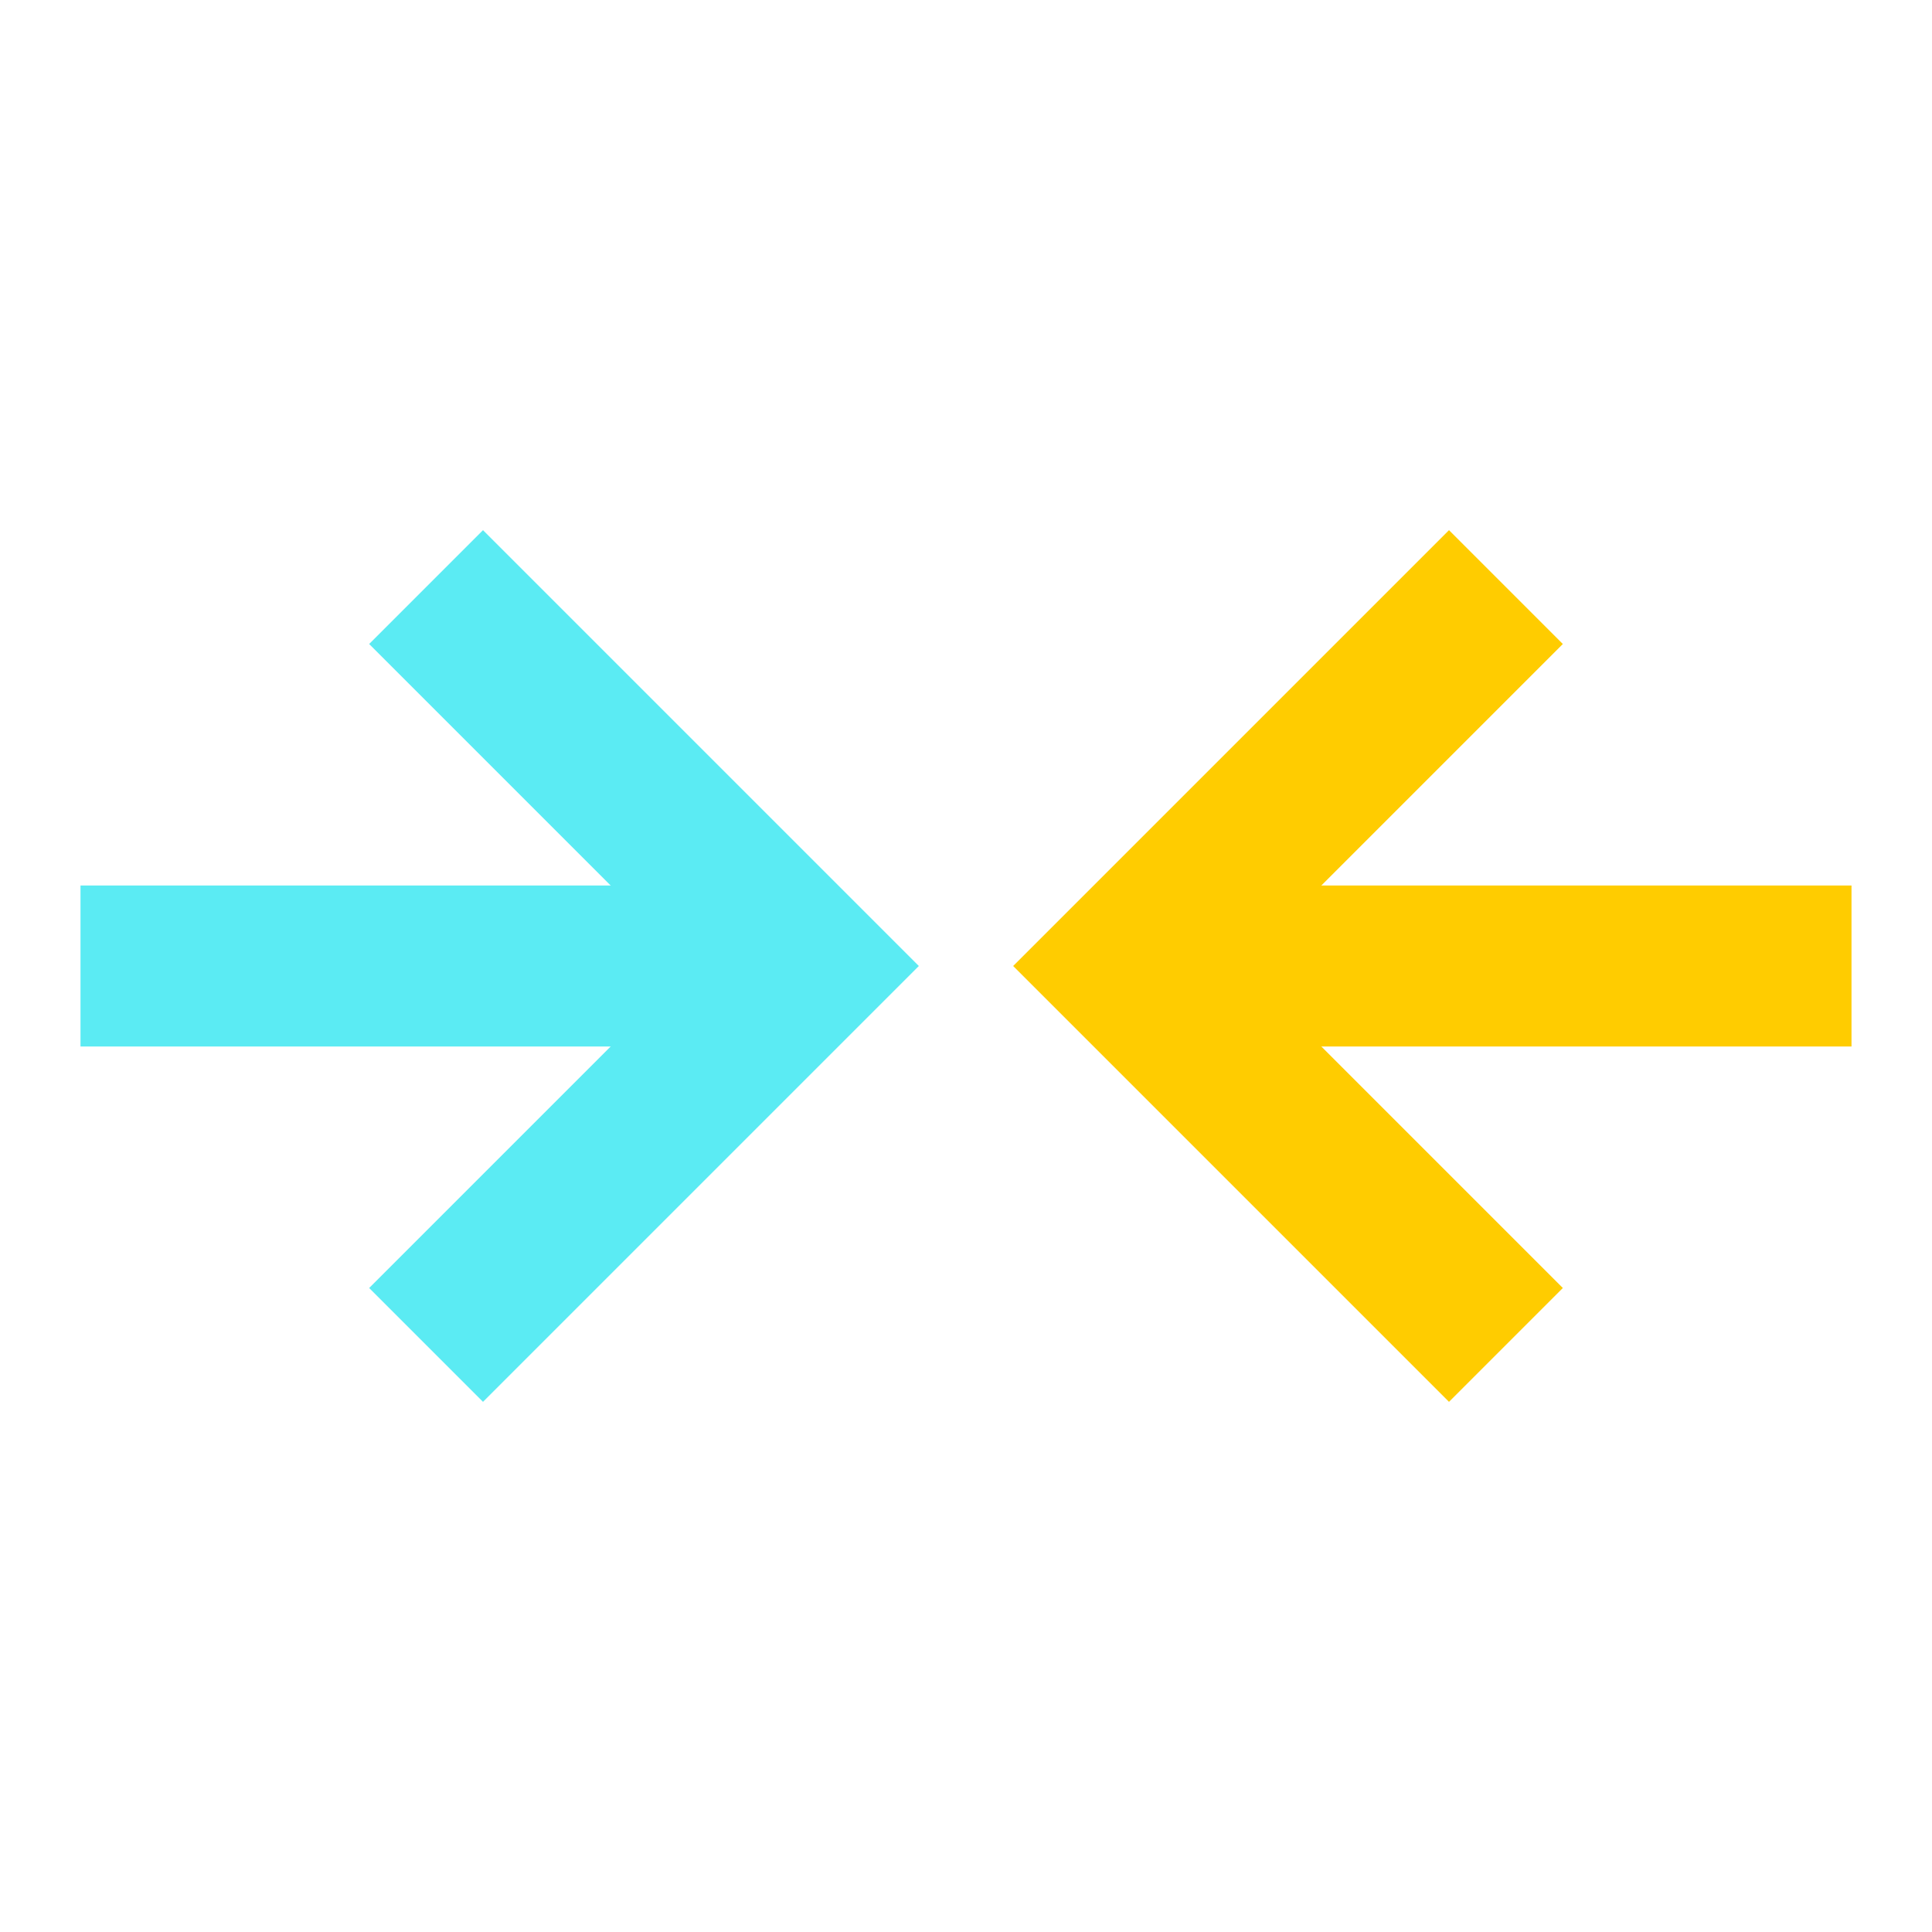
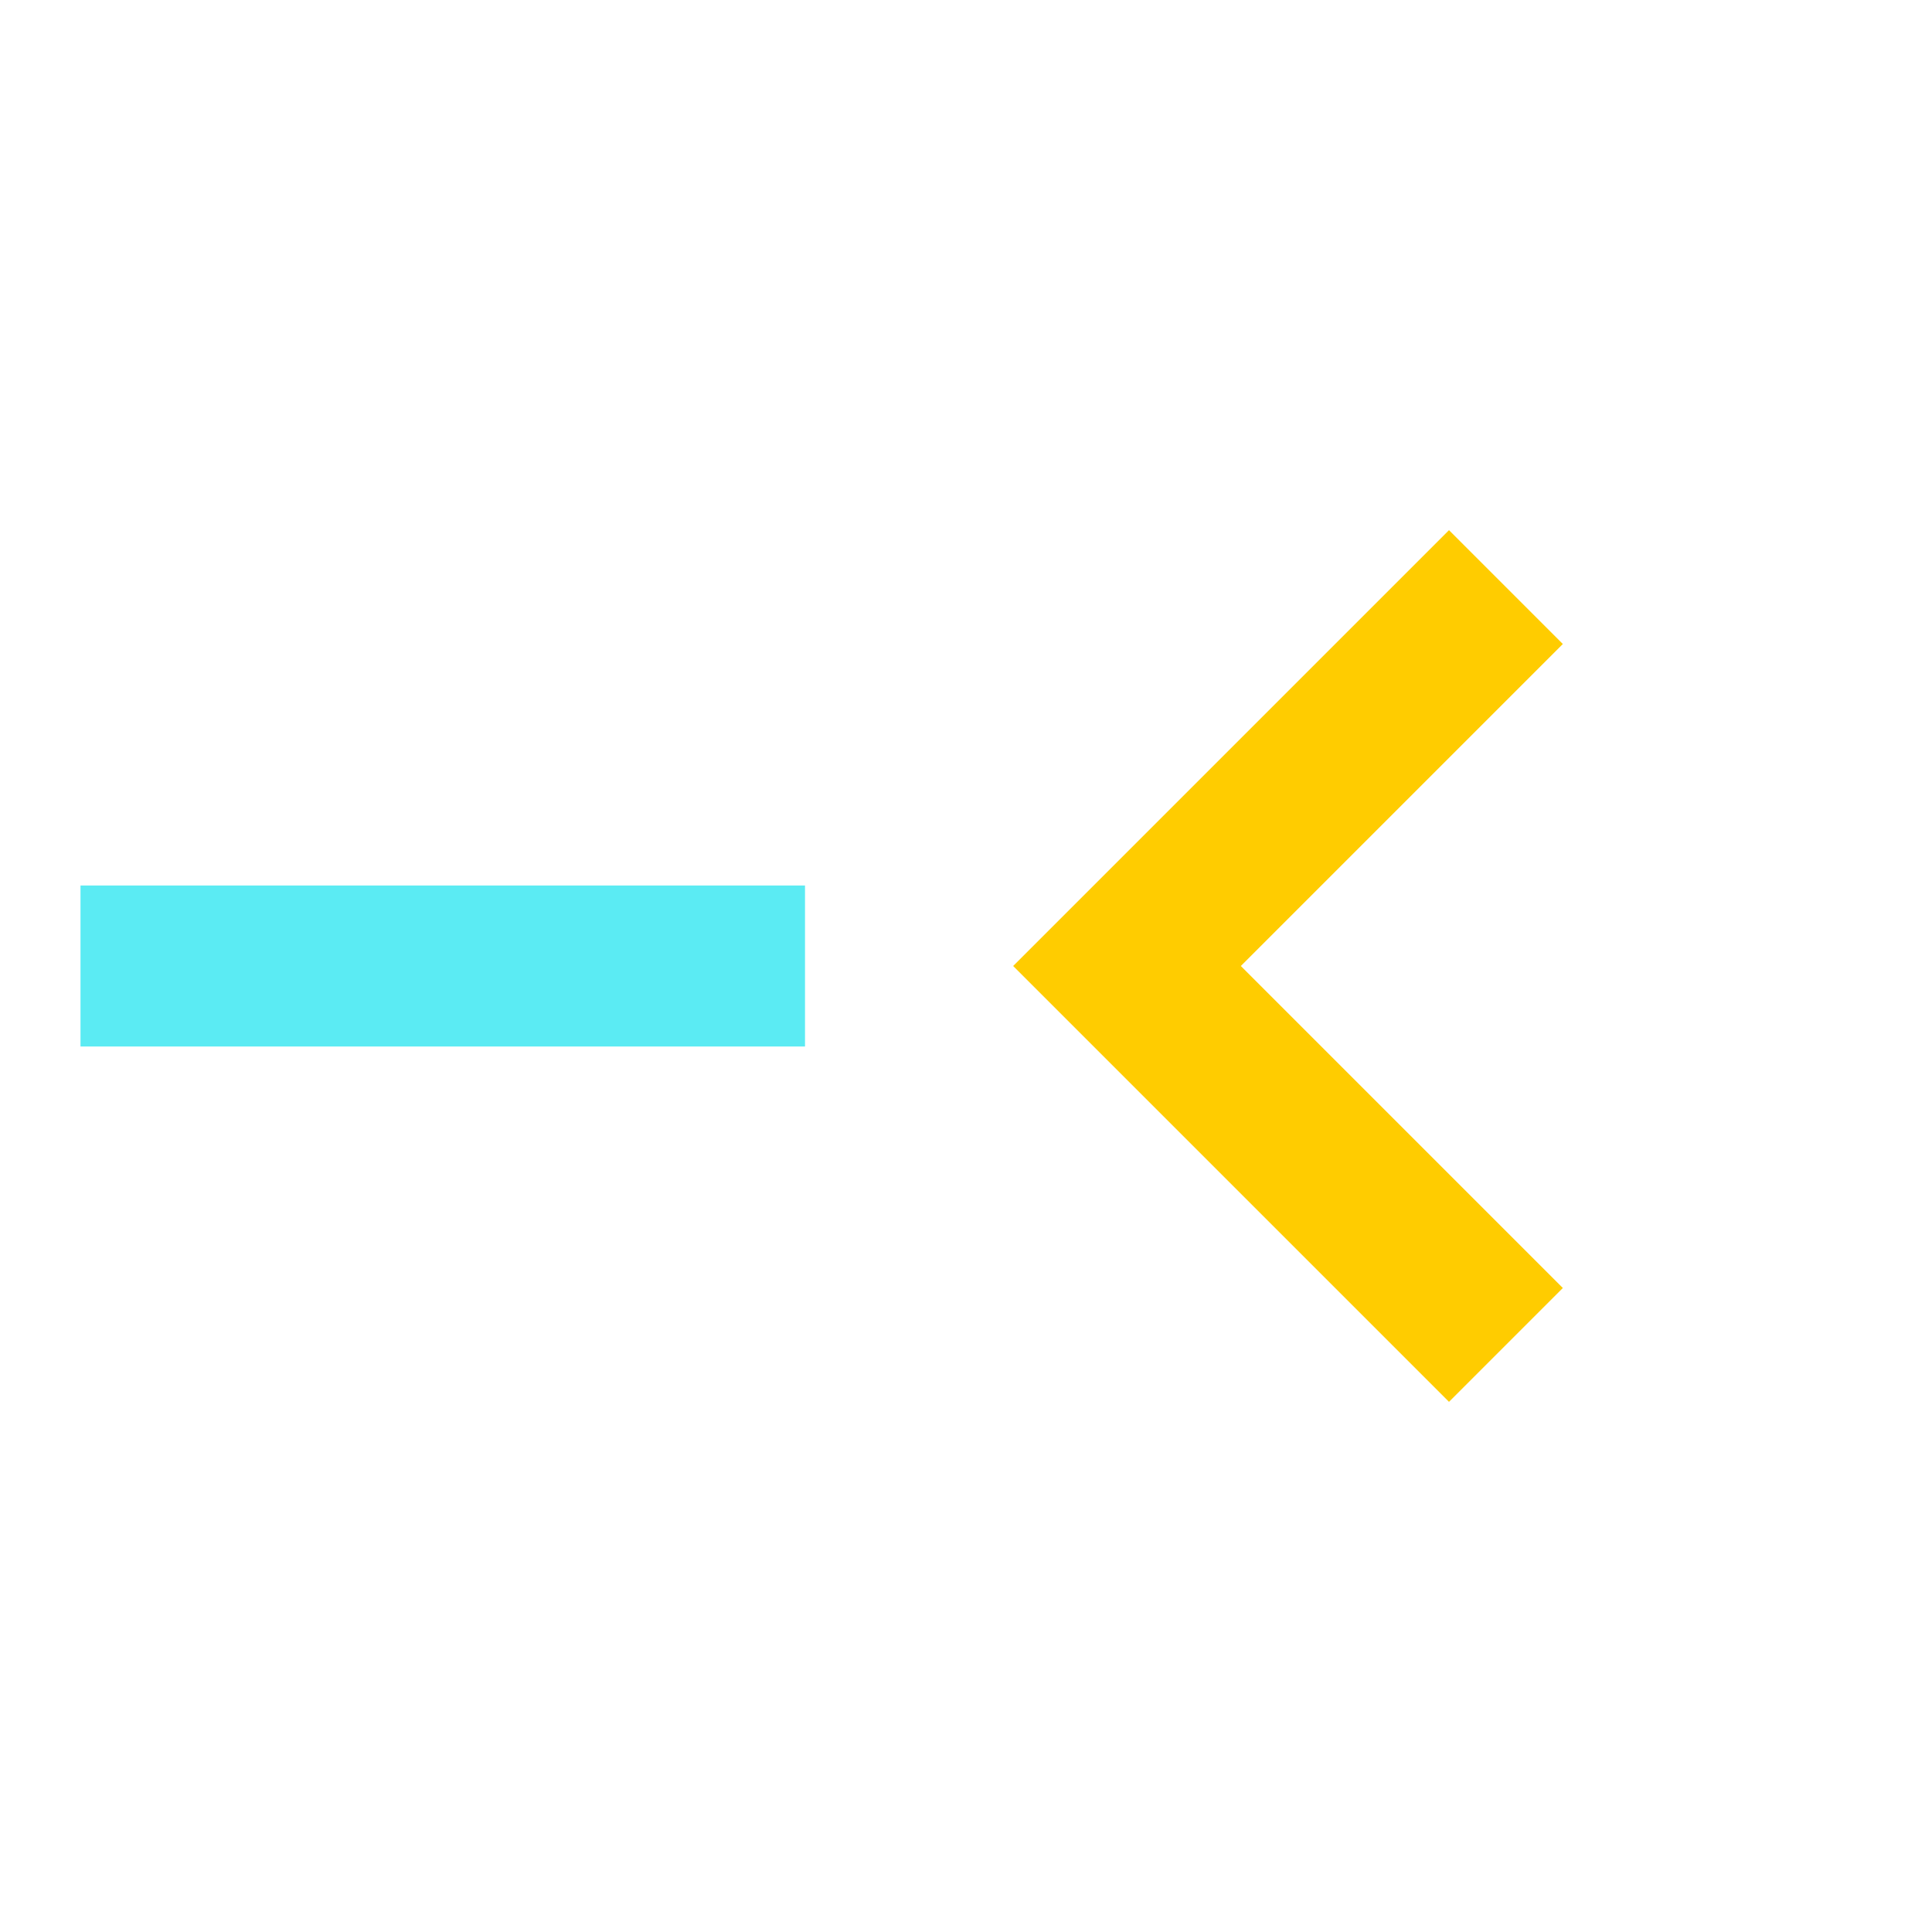
<svg xmlns="http://www.w3.org/2000/svg" width="24" height="24" viewBox="0 0 24 24" fill="none">
  <path d="M1 12H10" stroke="#5BEBF3" stroke-width="2" stroke-miterlimit="10" />
-   <path d="M6 16L10 12L6 8" stroke="#5BEBF3" stroke-width="2" stroke-miterlimit="10" stroke-linecap="square" />
-   <path d="M23 12H14" stroke="#FFCC00" stroke-width="2" stroke-miterlimit="10" />
  <path d="M18 16L14 12L18 8" stroke="#FFCC00" stroke-width="2" stroke-miterlimit="10" stroke-linecap="square" />
</svg>